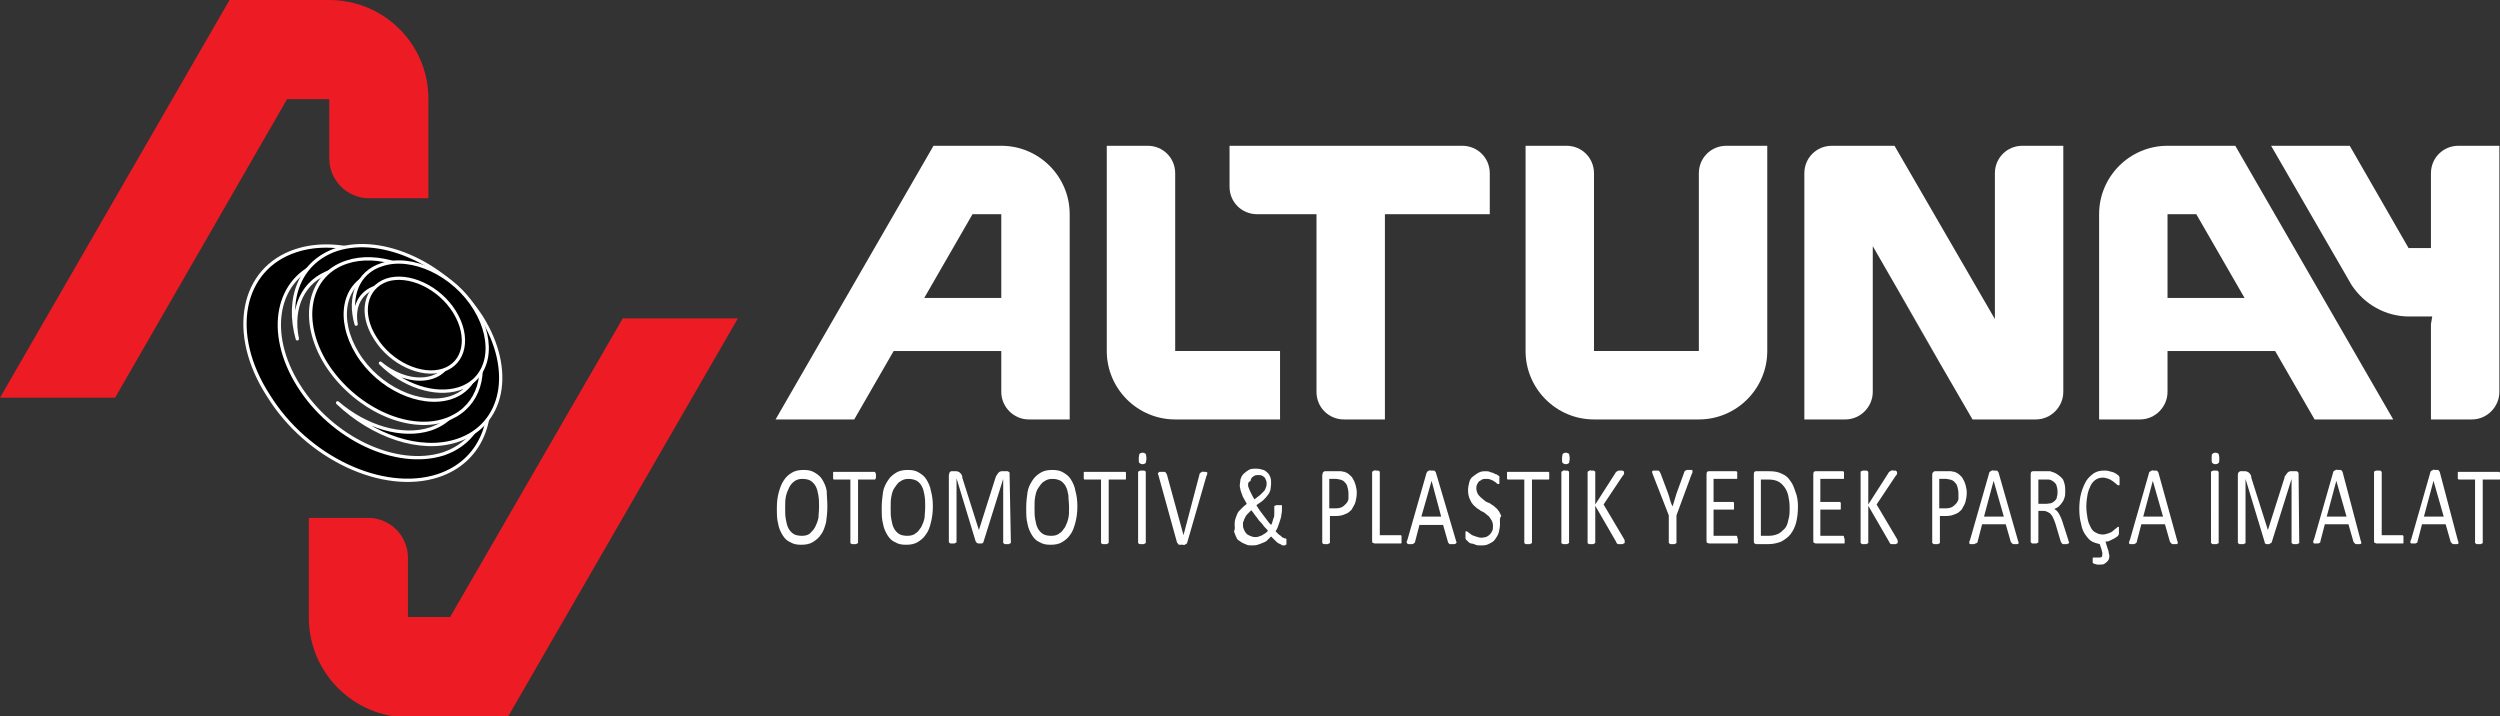
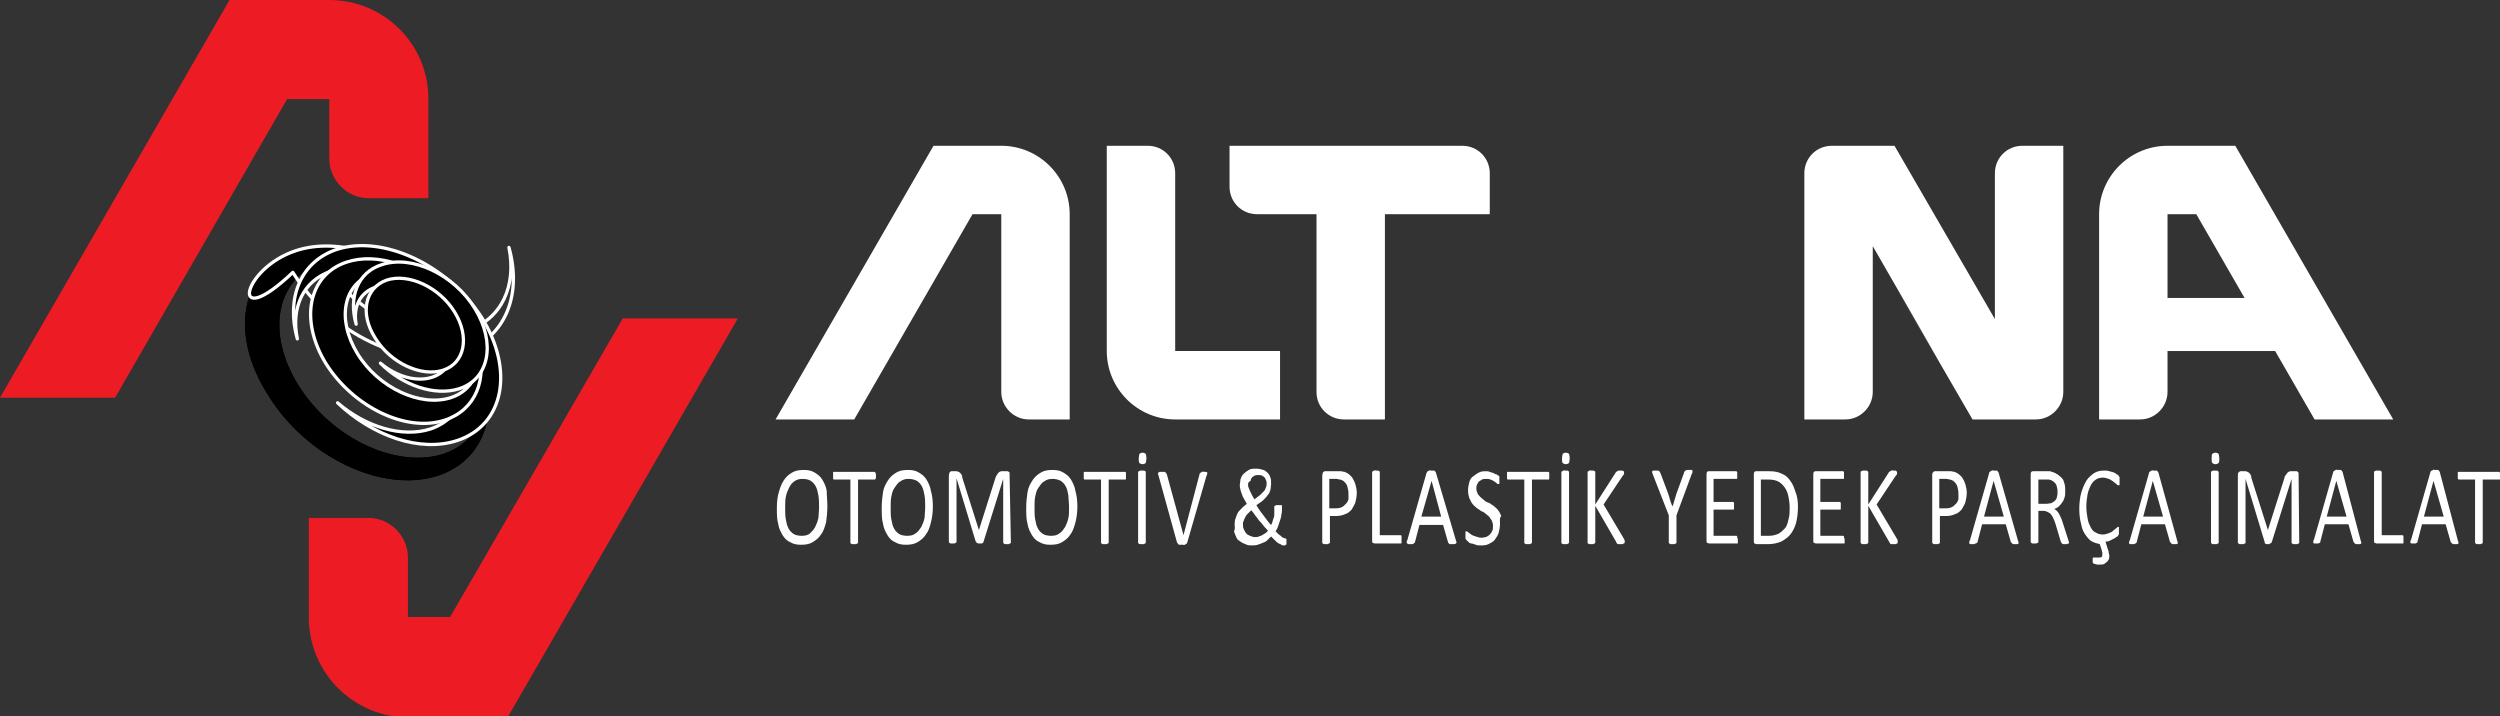
<svg xmlns="http://www.w3.org/2000/svg" version="1.1" id="Layer_1" x="0px" y="0px" viewBox="0 0 391 112" style="enable-background:new 0 0 391 112;" xml:space="preserve">
  <rect x="0" y="0" width="391" height="112" fill="#333333" stroke="none" />
  <style type="text/css">
	.st0{fill:none;}
	.st1{fill-rule:evenodd;clip-rule:evenodd;fill:#ED1C24;}
	.st2{fill-rule:evenodd;clip-rule:evenodd;}
	.st3{fill:none;stroke:#FFFFFF;stroke-width:0.515;stroke-linecap:round;stroke-linejoin:round;stroke-miterlimit:22.926;}
	.st4{fill:none;stroke:#FFFFFF;stroke-width:0.513;stroke-linecap:round;stroke-linejoin:round;stroke-miterlimit:22.926;}
	.st5{fill:#FFFFFF;}
	.st6{fill-rule:evenodd;clip-rule:evenodd;fill:#FFFFFF;}
</style>
  <rect x="-109.5" y="-362.5" class="st0" width="595.3" height="841.9" />
  <path class="st1" d="M35.9,0L0,62.2h18l26.9-46.7h6.6v9.3c0,3.4,2.8,6.2,6.2,6.2h9.3V15.6C67.1,7,60.1,0,51.5,0H35.9z" />
  <rect x="-109.5" y="-362.5" class="st0" width="595.3" height="841.9" />
  <path class="st1" d="M79.5,112l35.9-62.2h-18l-27,46.7h-6.6v-9.3c0-3.4-2.8-6.2-6.2-6.2h-9.3v15.6l0,0c0,8.6,7,15.6,15.6,15.6  C63.9,112,79.5,112,79.5,112z" />
  <rect x="-109.5" y="-362.5" class="st0" width="595.3" height="841.9" />
  <path class="st2" d="M46.3,39.2C53,37,61.8,40,68.2,46c-5.3-4.6-12.3-6.8-17.7-5c-7.3,2.4-9,11-3.8,19.3c5.2,8.3,15.3,13,22.6,10.7  c5.4-1.8,7.7-7,6.5-13c2.1,7.5-0.6,14.2-7.3,16.4c-8.6,2.8-20.5-2.8-26.5-12.5C35.7,52.2,37.7,42,46.3,39.2" />
  <rect x="-109.5" y="-362.5" class="st0" width="595.3" height="841.9" />
  <path d="M46.3,39.2C53,37,61.8,40,68.2,46c-5.3-4.6-12.3-6.8-17.7-5c-7.3,2.4-9,11-3.8,19.3c5.2,8.3,15.3,13,22.6,10.7  c5.4-1.8,7.7-7,6.5-13c2.1,7.5-0.6,14.2-7.3,16.4c-8.6,2.8-20.5-2.8-26.5-12.5C35.7,52.2,37.7,42,46.3,39.2" />
  <rect x="-109.5" y="-362.5" class="st0" width="595.3" height="841.9" />
-   <path class="st3" d="M46.3,39.2C53,37,61.8,40,68.2,46c-5.3-4.6-12.3-6.8-17.7-5c-7.3,2.4-9,11-3.8,19.3c5.2,8.3,15.3,13,22.6,10.7  c5.4-1.8,7.7-7,6.5-13c2.1,7.5-0.6,14.2-7.3,16.4c-8.6,2.8-20.5-2.8-26.5-12.5C35.7,52.2,37.7,42,46.3,39.2z" />
+   <path class="st3" d="M46.3,39.2C53,37,61.8,40,68.2,46c-5.3-4.6-12.3-6.8-17.7-5c5.2,8.3,15.3,13,22.6,10.7  c5.4-1.8,7.7-7,6.5-13c2.1,7.5-0.6,14.2-7.3,16.4c-8.6,2.8-20.5-2.8-26.5-12.5C35.7,52.2,37.7,42,46.3,39.2z" />
  <rect x="-109.5" y="-362.5" class="st0" width="595.3" height="841.9" />
  <path class="st2" d="M52.7,39c-5.7,1.9-8,7.6-6.2,14c-1-4.9,0.9-9.1,5.3-10.6c6-2,14.3,2,18.6,8.8s2.9,13.9-3.1,15.9  c-4.4,1.4-10.1-0.3-14.5-4.1c5.5,5.2,12.9,7.8,18.7,5.9c7.3-2.4,9-11,3.8-19.3C70,41.4,59.9,36.7,52.7,39" />
  <rect x="-109.5" y="-362.5" class="st0" width="595.3" height="841.9" />
  <path d="M52.7,39c-5.7,1.9-8,7.6-6.2,14c-1-4.9,0.9-9.1,5.3-10.6c6-2,14.3,2,18.6,8.8s2.9,13.9-3.1,15.9c-4.4,1.4-10.1-0.3-14.5-4.1  c5.5,5.2,12.9,7.8,18.7,5.9c7.3-2.4,9-11,3.8-19.3C70,41.4,59.9,36.7,52.7,39" />
  <rect x="-109.5" y="-362.5" class="st0" width="595.3" height="841.9" />
  <path class="st3" d="M52.7,39c-5.7,1.9-8,7.6-6.2,14c-1-4.9,0.9-9.1,5.3-10.6c6-2,14.3,2,18.6,8.8s2.9,13.9-3.1,15.9  c-4.4,1.4-10.1-0.3-14.5-4.1c5.5,5.2,12.9,7.8,18.7,5.9c7.3-2.4,9-11,3.8-19.3C70,41.4,59.9,36.7,52.7,39z" />
  <rect x="-109.5" y="-362.5" class="st0" width="595.3" height="841.9" />
  <path class="st2" d="M54.2,41c4.8-1.6,11,0.6,15.5,4.9c-3.4-2.9-7.9-4.2-11.3-3.1c-4.7,1.5-5.8,7.1-2.5,12.5s9.9,8.4,14.6,6.9  c3.4-1.1,5-4.4,4.2-8.2c1.6,5.3-0.3,10.1-5.1,11.7c-6,2-14.3-2-18.6-8.8C46.8,50.1,48.2,43,54.2,41" />
  <rect x="-109.5" y="-362.5" class="st0" width="595.3" height="841.9" />
  <path d="M54.2,41c4.8-1.6,11,0.6,15.5,4.9c-3.4-2.9-7.9-4.2-11.3-3.1c-4.7,1.5-5.8,7.1-2.5,12.5s9.9,8.4,14.6,6.9  c3.4-1.1,5-4.4,4.2-8.2c1.6,5.3-0.3,10.1-5.1,11.7c-6,2-14.3-2-18.6-8.8C46.8,50.1,48.2,43,54.2,41" />
  <rect x="-109.5" y="-362.5" class="st0" width="595.3" height="841.9" />
  <path class="st3" d="M54.2,41c4.8-1.6,11,0.6,15.5,4.9c-3.4-2.9-7.9-4.2-11.3-3.1c-4.7,1.5-5.8,7.1-2.5,12.5s9.9,8.4,14.6,6.9  c3.4-1.1,5-4.4,4.2-8.2c1.6,5.3-0.3,10.1-5.1,11.7c-6,2-14.3-2-18.6-8.8C46.8,50.1,48.2,43,54.2,41z" />
  <rect x="-109.5" y="-362.5" class="st0" width="595.3" height="841.9" />
  <path class="st2" d="M59.7,41.4c-3.8,1.2-5.2,5.1-4,9.3c-0.5-2.7,0.6-5,3.1-5.8c3.4-1.1,8.2,1.1,10.6,5c2.4,3.9,1.6,8-1.8,9.1  c-2.5,0.8-5.6-0.1-8.1-2.2c3.5,3.5,8.5,5.2,12.3,4c4.7-1.5,5.8-7.1,2.5-12.5C71,42.9,64.4,39.8,59.7,41.4" />
  <rect x="-109.5" y="-362.5" class="st0" width="595.3" height="841.9" />
  <path d="M59.7,41.4c-3.8,1.2-5.2,5.1-4,9.3c-0.5-2.7,0.6-5,3.1-5.8c3.4-1.1,8.2,1.1,10.6,5c2.4,3.9,1.6,8-1.8,9.1  c-2.5,0.8-5.6-0.1-8.1-2.2c3.5,3.5,8.5,5.2,12.3,4c4.7-1.5,5.8-7.1,2.5-12.5C71,42.9,64.4,39.8,59.7,41.4" />
  <rect x="-109.5" y="-362.5" class="st0" width="595.3" height="841.9" />
  <path class="st3" d="M59.7,41.4c-3.8,1.2-5.2,5.1-4,9.3c-0.5-2.7,0.6-5,3.1-5.8c3.4-1.1,8.2,1.1,10.6,5c2.4,3.9,1.6,8-1.8,9.1  c-2.5,0.8-5.6-0.1-8.1-2.2c3.5,3.5,8.5,5.2,12.3,4c4.7-1.5,5.8-7.1,2.5-12.5C71,42.9,64.4,39.8,59.7,41.4z" />
  <rect x="-109.5" y="-362.5" class="st0" width="595.3" height="841.9" />
  <path class="st2" d="M60.5,43.8c3.4-1.1,8.2,1.1,10.6,5c2.4,3.9,1.6,8-1.8,9.1c-3.4,1.1-8.2-1.1-10.6-5C56.2,49,57.1,45,60.5,43.8" />
  <rect x="-109.5" y="-362.5" class="st0" width="595.3" height="841.9" />
  <path d="M60.5,43.8c3.4-1.1,8.2,1.1,10.6,5c2.4,3.9,1.6,8-1.8,9.1c-3.4,1.1-8.2-1.1-10.6-5C56.2,49,57.1,45,60.5,43.8" />
  <rect x="-109.5" y="-362.5" class="st0" width="595.3" height="841.9" />
  <path class="st4" d="M60.5,43.8c3.4-1.1,8.2,1.1,10.6,5c2.4,3.9,1.6,8-1.8,9.1c-3.4,1.1-8.2-1.1-10.6-5C56.2,49,57.1,45,60.5,43.8z" />
  <rect x="-109.5" y="-362.5" class="st0" width="595.3" height="841.9" />
  <path class="st5" d="M262.2,80.6v4.2c0,0.1,0,0.1,0,0.1c0,0,0,0.1-0.1,0.1c0,0-0.1,0-0.2,0.1c-0.1,0-0.2,0-0.3,0c-0.1,0-0.2,0-0.3,0  c-0.1,0-0.1,0-0.2-0.1c0,0-0.1-0.1-0.1-0.1c0,0,0-0.1,0-0.1v-4.2l-2.5-6.4c0-0.1-0.1-0.2-0.1-0.3c0-0.1,0-0.1,0-0.2  c0,0,0.1-0.1,0.2-0.1s0.2,0,0.4,0c0.1,0,0.2,0,0.3,0c0.1,0,0.1,0,0.2,0.1c0,0,0.1,0.1,0.1,0.1c0,0,0,0.1,0.1,0.2l1.2,3.2  c0.1,0.3,0.2,0.6,0.3,1c0.1,0.3,0.2,0.7,0.4,1h0c0.1-0.3,0.2-0.7,0.3-1c0.1-0.3,0.2-0.7,0.3-1l1.2-3.3c0-0.1,0-0.1,0.1-0.2  c0,0,0.1-0.1,0.1-0.1s0.1,0,0.2-0.1c0.1,0,0.2,0,0.3,0c0.2,0,0.3,0,0.4,0c0.1,0,0.2,0,0.2,0.1s0,0.1,0,0.2c0,0.1,0,0.2-0.1,0.3  L262.2,80.6z M254.1,84.8c0,0.1,0,0.1,0,0.1c0,0-0.1,0.1-0.1,0.1c-0.1,0-0.1,0-0.2,0.1c-0.1,0-0.2,0-0.3,0c-0.2,0-0.3,0-0.4,0  s-0.2-0.1-0.2-0.1c-0.1-0.1-0.1-0.1-0.1-0.2l-3.3-5.7v5.7c0,0,0,0.1,0,0.1s-0.1,0.1-0.1,0.1c0,0-0.1,0-0.2,0.1c-0.1,0-0.2,0-0.3,0  c-0.1,0-0.2,0-0.3,0c-0.1,0-0.1,0-0.2-0.1c-0.1,0-0.1-0.1-0.1-0.1c0,0,0-0.1,0-0.1V73.9c0-0.1,0-0.1,0-0.1c0,0,0.1-0.1,0.1-0.1  c0,0,0.1,0,0.2-0.1s0.2,0,0.3,0c0.1,0,0.2,0,0.3,0c0.1,0,0.1,0,0.2,0.1c0.1,0,0.1,0.1,0.1,0.1s0,0.1,0,0.1v5l3.2-5  c0-0.1,0.1-0.1,0.1-0.1c0,0,0.1-0.1,0.1-0.1c0.1,0,0.1,0,0.2-0.1c0.1,0,0.2,0,0.3,0c0.1,0,0.2,0,0.3,0c0.1,0,0.1,0,0.2,0.1  c0.1,0,0.1,0.1,0.1,0.1c0,0,0,0.1,0,0.1c0,0.1,0,0.2,0,0.2c0,0.1-0.1,0.2-0.2,0.3l-3,4.5l3.2,5.4c0.1,0.2,0.1,0.2,0.1,0.3  C254.1,84.7,254.1,84.8,254.1,84.8 M245.5,71.7c0,0.3-0.1,0.6-0.1,0.7c-0.1,0.1-0.3,0.2-0.5,0.2s-0.4-0.1-0.5-0.2  c-0.1-0.1-0.1-0.3-0.1-0.7c0-0.3,0.1-0.6,0.1-0.7c0.1-0.1,0.3-0.2,0.5-0.2s0.4,0.1,0.5,0.2C245.4,71.1,245.5,71.3,245.5,71.7   M245.4,84.8c0,0.1,0,0.1,0,0.1c0,0-0.1,0.1-0.1,0.1c0,0-0.1,0-0.2,0.1c-0.1,0-0.2,0-0.3,0c-0.1,0-0.2,0-0.3,0c-0.1,0-0.1,0-0.2-0.1  c-0.1,0-0.1-0.1-0.1-0.1s0-0.1,0-0.1V73.9c0-0.1,0-0.1,0-0.1c0,0,0.1-0.1,0.1-0.1c0.1,0,0.1,0,0.2-0.1s0.2,0,0.3,0  c0.1,0,0.2,0,0.3,0c0.1,0,0.1,0,0.2,0.1c0.1,0,0.1,0.1,0.1,0.1s0,0.1,0,0.1L245.4,84.8L245.4,84.8z M242.3,74.4c0,0.1,0,0.2,0,0.3  c0,0.1,0,0.1,0,0.2c0,0.1-0.1,0.1-0.1,0.1c0,0-0.1,0-0.1,0h-2.5v9.8c0,0.1,0,0.1,0,0.1c0,0-0.1,0.1-0.1,0.1c0,0-0.1,0-0.2,0.1  c-0.1,0-0.2,0-0.3,0c-0.1,0-0.2,0-0.3,0c-0.1,0-0.1,0-0.2-0.1c-0.1,0-0.1-0.1-0.1-0.1c0,0,0-0.1,0-0.1V75h-2.5c0,0-0.1,0-0.1,0  c0,0-0.1-0.1-0.1-0.1s0-0.1,0-0.2c0-0.1,0-0.2,0-0.3s0-0.2,0-0.3c0-0.1,0-0.2,0-0.2c0-0.1,0-0.1,0.1-0.1c0,0,0.1,0,0.1,0h6.2  c0,0,0.1,0,0.1,0c0,0,0.1,0.1,0.1,0.1c0,0.1,0,0.1,0,0.2C242.3,74.2,242.3,74.3,242.3,74.4 M234.6,81.9c0,0.5-0.1,1-0.2,1.4  s-0.4,0.8-0.6,1.1s-0.6,0.5-1,0.7s-0.8,0.2-1.2,0.2c-0.3,0-0.6,0-0.8-0.1c-0.3-0.1-0.5-0.2-0.7-0.2s-0.4-0.2-0.5-0.3  c-0.1-0.1-0.2-0.2-0.3-0.3s-0.1-0.2-0.1-0.3c0-0.1,0-0.2,0-0.4c0-0.1,0-0.2,0-0.3c0-0.1,0-0.2,0-0.2c0-0.1,0-0.1,0.1-0.1  c0,0,0.1,0,0.1,0c0.1,0,0.1,0.1,0.3,0.2c0.1,0.1,0.3,0.2,0.4,0.3s0.4,0.2,0.7,0.3c0.3,0.1,0.6,0.2,0.9,0.2c0.3,0,0.5-0.1,0.7-0.1  c0.2-0.1,0.4-0.2,0.6-0.4c0.2-0.2,0.3-0.4,0.4-0.6c0.1-0.2,0.1-0.5,0.1-0.8c0-0.3-0.1-0.6-0.2-0.8s-0.3-0.4-0.4-0.6  c-0.2-0.2-0.4-0.3-0.6-0.5s-0.5-0.3-0.7-0.4c-0.2-0.2-0.5-0.3-0.7-0.5c-0.2-0.2-0.5-0.4-0.6-0.6c-0.2-0.2-0.3-0.5-0.5-0.9  c-0.1-0.3-0.2-0.7-0.2-1.2c0-0.5,0.1-0.9,0.2-1.3c0.1-0.4,0.3-0.7,0.6-0.9s0.5-0.4,0.9-0.6s0.7-0.2,1.1-0.2c0.2,0,0.4,0,0.6,0.1  c0.2,0.1,0.4,0.1,0.6,0.2c0.2,0.1,0.3,0.2,0.5,0.2c0.1,0.1,0.2,0.2,0.3,0.2c0.1,0.1,0.1,0.1,0.1,0.1c0,0,0,0.1,0,0.1  c0,0.1,0,0.1,0,0.2s0,0.2,0,0.3c0,0.1,0,0.2,0,0.3s0,0.2,0,0.2c0,0.1,0,0.1-0.1,0.1c0,0-0.1,0-0.1,0c-0.1,0-0.1,0-0.2-0.1  s-0.2-0.2-0.4-0.3c-0.1-0.1-0.3-0.2-0.6-0.3c-0.2-0.1-0.4-0.1-0.7-0.1c-0.2,0-0.5,0-0.6,0.1c-0.2,0.1-0.3,0.2-0.5,0.3  c-0.1,0.1-0.2,0.3-0.3,0.5c-0.1,0.2-0.1,0.4-0.1,0.6c0,0.3,0.1,0.6,0.2,0.8c0.1,0.2,0.3,0.4,0.5,0.6c0.2,0.2,0.4,0.3,0.6,0.5  c0.2,0.2,0.5,0.3,0.8,0.4c0.2,0.2,0.5,0.3,0.7,0.5s0.5,0.4,0.6,0.6c0.2,0.2,0.3,0.5,0.5,0.9C234.5,81,234.6,81.4,234.6,81.9   M223.9,75.2L223.9,75.2l-1.6,5.6h3.1L223.9,75.2z M227.7,84.5c0,0.1,0.1,0.2,0.1,0.3c0,0.1,0,0.1-0.1,0.2c0,0-0.1,0.1-0.2,0.1  c-0.1,0-0.2,0-0.3,0s-0.3,0-0.3,0s-0.1,0-0.2,0c0,0-0.1-0.1-0.1-0.1c0,0,0-0.1-0.1-0.1l-0.8-2.8h-3.7l-0.7,2.7c0,0.1,0,0.1-0.1,0.1  c0,0-0.1,0.1-0.1,0.1c0,0-0.1,0.1-0.2,0.1c-0.1,0-0.2,0-0.3,0c-0.1,0-0.2,0-0.3,0c-0.1,0-0.1,0-0.2-0.1c0,0-0.1-0.1-0.1-0.2  s0-0.2,0.1-0.3l3-10.5c0-0.1,0.1-0.1,0.1-0.2c0,0,0.1-0.1,0.1-0.1s0.1,0,0.2-0.1s0.2,0,0.3,0c0.1,0,0.3,0,0.4,0c0.1,0,0.2,0,0.2,0.1  c0.1,0,0.1,0.1,0.1,0.1s0.1,0.1,0.1,0.2L227.7,84.5z M219.2,84.4c0,0.1,0,0.2,0,0.3s0,0.2,0,0.2c0,0.1-0.1,0.1-0.1,0.1  c0,0-0.1,0-0.1,0h-4c-0.1,0-0.2-0.1-0.3-0.1s-0.1-0.2-0.1-0.5V73.9c0-0.1,0-0.1,0-0.1c0,0,0.1-0.1,0.1-0.1c0,0,0.1,0,0.2-0.1  s0.2,0,0.3,0s0.2,0,0.3,0c0.1,0,0.1,0,0.2,0.1c0.1,0,0.1,0.1,0.1,0.1s0,0.1,0,0.1v9.8h3.2c0,0,0.1,0,0.1,0s0.1,0.1,0.1,0.1  c0,0.1,0,0.1,0,0.2C219.2,84.2,219.2,84.3,219.2,84.4 M210.9,77.2c0-0.5-0.1-0.8-0.2-1.2c-0.1-0.3-0.3-0.5-0.5-0.7  c-0.2-0.2-0.4-0.2-0.6-0.3c-0.2,0-0.4-0.1-0.6-0.1h-1.1v4.6h1.1c0.4,0,0.7-0.1,0.9-0.2c0.2-0.1,0.4-0.3,0.6-0.5s0.3-0.4,0.4-0.7  C210.9,77.8,210.9,77.5,210.9,77.2 M212.2,77c0,0.6-0.1,1.1-0.2,1.5s-0.4,0.8-0.6,1.2c-0.3,0.3-0.6,0.6-1,0.7  c-0.4,0.2-0.9,0.3-1.4,0.3h-1v4.1c0,0.1,0,0.1,0,0.1c0,0-0.1,0.1-0.1,0.1c-0.1,0-0.1,0-0.2,0.1c-0.1,0-0.2,0-0.3,0s-0.2,0-0.3,0  c-0.1,0-0.1,0-0.2-0.1c-0.1,0-0.1-0.1-0.1-0.1s0-0.1,0-0.1V74.4c0-0.2,0.1-0.4,0.1-0.5c0.1-0.1,0.2-0.2,0.3-0.2h1.9  c0.2,0,0.4,0,0.6,0s0.4,0.1,0.6,0.1c0.2,0.1,0.5,0.2,0.7,0.4c0.2,0.2,0.5,0.4,0.6,0.7c0.2,0.3,0.3,0.6,0.4,0.9  C212.1,76.2,212.2,76.6,212.2,77 M185.7,84.8c0,0.1-0.1,0.1-0.1,0.2s-0.1,0.1-0.1,0.1c-0.1,0-0.1,0-0.2,0.1s-0.2,0-0.3,0  c-0.1,0-0.2,0-0.3,0c-0.1,0-0.1,0-0.2,0c-0.1,0-0.1,0-0.1,0c0,0-0.1,0-0.1-0.1c0,0-0.1-0.1-0.1-0.1s0-0.1-0.1-0.1l-2.9-10.5  c0-0.1-0.1-0.2-0.1-0.3c0-0.1,0-0.1,0.1-0.2s0.1-0.1,0.2-0.1s0.2,0,0.4,0c0.1,0,0.2,0,0.3,0s0.1,0,0.2,0.1c0,0,0.1,0.1,0.1,0.1  c0,0,0,0.1,0.1,0.2l2.6,9.5h0l2.5-9.5c0-0.1,0-0.1,0.1-0.2s0.1-0.1,0.1-0.1s0.1,0,0.2-0.1s0.2,0,0.3,0s0.2,0,0.3,0  c0.1,0,0.1,0,0.2,0.1s0,0.1,0,0.2c0,0.1,0,0.2-0.1,0.3L185.7,84.8z M179.3,71.7c0,0.3-0.1,0.6-0.1,0.7c-0.1,0.1-0.3,0.2-0.5,0.2  s-0.4-0.1-0.5-0.2c-0.1-0.1-0.1-0.3-0.1-0.7c0-0.3,0.1-0.6,0.1-0.7c0.1-0.1,0.3-0.2,0.5-0.2s0.4,0.1,0.5,0.2  C179.2,71.1,179.3,71.3,179.3,71.7 M179.2,84.8c0,0.1,0,0.1,0,0.1c0,0-0.1,0.1-0.1,0.1c0,0-0.1,0-0.2,0.1c-0.1,0-0.2,0-0.3,0  c-0.1,0-0.2,0-0.3,0c-0.1,0-0.1,0-0.2-0.1c-0.1,0-0.1-0.1-0.1-0.1s0-0.1,0-0.1V73.9c0-0.1,0-0.1,0-0.1c0,0,0.1-0.1,0.1-0.1  c0.1,0,0.1,0,0.2-0.1c0.1,0,0.2,0,0.3,0c0.1,0,0.2,0,0.3,0c0.1,0,0.1,0,0.2,0.1c0.1,0,0.1,0.1,0.1,0.1s0,0.1,0,0.1L179.2,84.8  L179.2,84.8z M176.1,74.4c0,0.1,0,0.2,0,0.3s0,0.1,0,0.2c0,0.1-0.1,0.1-0.1,0.1c0,0-0.1,0-0.1,0h-2.5v9.8c0,0.1,0,0.1,0,0.1  c0,0-0.1,0.1-0.1,0.1c0,0-0.1,0-0.2,0.1c-0.1,0-0.2,0-0.3,0c-0.1,0-0.2,0-0.3,0c-0.1,0-0.1,0-0.2-0.1c-0.1,0-0.1-0.1-0.1-0.1  c0,0,0-0.1,0-0.1V75h-2.5c0,0-0.1,0-0.1,0c0,0-0.1-0.1-0.1-0.1s0-0.1,0-0.2c0-0.1,0-0.2,0-0.3s0-0.2,0-0.3c0-0.1,0-0.2,0-0.2  c0-0.1,0-0.1,0.1-0.1c0,0,0.1,0,0.1,0h6.2c0,0,0.1,0,0.1,0c0,0,0.1,0.1,0.1,0.1c0,0.1,0,0.1,0,0.2C176.1,74.2,176.1,74.3,176.1,74.4   M167.2,79.3c0-0.6-0.1-1.2-0.1-1.8c-0.1-0.6-0.2-1-0.4-1.4c-0.2-0.4-0.5-0.7-0.8-0.9c-0.4-0.2-0.8-0.3-1.3-0.3s-0.9,0.1-1.3,0.4  c-0.4,0.2-0.6,0.6-0.9,1s-0.4,0.9-0.5,1.4c-0.1,0.5-0.1,1.1-0.1,1.7c0,0.7,0,1.3,0.1,1.8c0.1,0.6,0.2,1,0.4,1.4  c0.2,0.4,0.5,0.7,0.8,0.9s0.8,0.3,1.3,0.3c0.5,0,1-0.1,1.3-0.4c0.4-0.2,0.6-0.6,0.9-1c0.2-0.4,0.4-0.9,0.5-1.4  C167.2,80.6,167.2,80,167.2,79.3 M168.5,79.2c0,0.9-0.1,1.7-0.3,2.5c-0.2,0.7-0.4,1.4-0.8,1.9c-0.3,0.5-0.8,0.9-1.3,1.2  c-0.5,0.3-1.1,0.4-1.8,0.4c-0.7,0-1.2-0.1-1.7-0.4c-0.5-0.2-0.9-0.6-1.2-1.1c-0.3-0.5-0.6-1.1-0.7-1.8c-0.2-0.7-0.2-1.5-0.2-2.5  c0-0.9,0.1-1.7,0.2-2.4s0.4-1.3,0.8-1.9c0.3-0.5,0.8-0.9,1.3-1.2s1.1-0.4,1.8-0.4c0.7,0,1.2,0.1,1.7,0.4s0.9,0.6,1.2,1.1  c0.3,0.5,0.6,1.1,0.7,1.8C168.4,77.5,168.5,78.3,168.5,79.2 M158.1,84.8c0,0.1,0,0.1,0,0.1c0,0-0.1,0.1-0.1,0.1  c-0.1,0-0.1,0-0.2,0.1c-0.1,0-0.2,0-0.3,0c-0.1,0-0.2,0-0.3,0c-0.1,0-0.1,0-0.2-0.1c0,0-0.1-0.1-0.1-0.1s0-0.1,0-0.1v-9.9h0  l-3.1,9.9c0,0,0,0.1-0.1,0.1c0,0-0.1,0.1-0.1,0.1s-0.1,0-0.2,0c-0.1,0-0.1,0-0.2,0c-0.1,0-0.2,0-0.2,0s-0.1,0-0.2-0.1  c-0.1,0-0.1,0-0.1-0.1c0,0,0-0.1-0.1-0.1l-3-9.9h0v9.9c0,0.1,0,0.1,0,0.1c0,0-0.1,0.1-0.1,0.1c-0.1,0-0.1,0-0.2,0.1  c-0.1,0-0.2,0-0.3,0c-0.1,0-0.2,0-0.3,0c-0.1,0-0.1,0-0.2-0.1c0,0-0.1-0.1-0.1-0.1c0,0,0-0.1,0-0.1V74.4c0-0.2,0.1-0.4,0.1-0.5  c0.1-0.1,0.2-0.2,0.3-0.2h0.7c0.1,0,0.3,0,0.4,0.1c0.1,0,0.2,0.1,0.3,0.2c0.1,0.1,0.2,0.2,0.2,0.3c0.1,0.1,0.1,0.2,0.1,0.4l2.6,8.2  h0l2.6-8.2c0.1-0.2,0.1-0.3,0.2-0.4c0.1-0.1,0.1-0.2,0.2-0.3c0.1-0.1,0.1-0.1,0.2-0.2c0.1,0,0.2-0.1,0.3-0.1h0.8c0.1,0,0.1,0,0.2,0  s0.1,0.1,0.2,0.1c0.1,0.1,0.1,0.1,0.1,0.2s0,0.2,0,0.3L158.1,84.8L158.1,84.8z M144.7,79.3c0-0.6,0-1.2-0.1-1.8  c-0.1-0.6-0.2-1-0.4-1.4c-0.2-0.4-0.5-0.7-0.8-0.9c-0.4-0.2-0.8-0.3-1.3-0.3c-0.5,0-0.9,0.1-1.3,0.4c-0.4,0.2-0.6,0.6-0.9,1  s-0.4,0.9-0.5,1.4c-0.1,0.5-0.1,1.1-0.1,1.7c0,0.7,0,1.3,0.1,1.8c0.1,0.6,0.2,1,0.4,1.4c0.2,0.4,0.5,0.7,0.8,0.9s0.8,0.3,1.3,0.3  c0.5,0,1-0.1,1.3-0.4c0.4-0.2,0.6-0.6,0.9-1c0.2-0.4,0.4-0.9,0.5-1.4C144.6,80.6,144.7,80,144.7,79.3 M145.9,79.2  c0,0.9-0.1,1.7-0.3,2.5s-0.4,1.4-0.8,1.9c-0.3,0.5-0.8,0.9-1.3,1.2c-0.5,0.3-1.1,0.4-1.8,0.4c-0.7,0-1.2-0.1-1.7-0.4  c-0.5-0.2-0.9-0.6-1.2-1.1c-0.3-0.5-0.6-1.1-0.7-1.8c-0.2-0.7-0.2-1.5-0.2-2.5c0-0.9,0.1-1.7,0.2-2.4s0.4-1.3,0.8-1.9  c0.3-0.5,0.8-0.9,1.3-1.2s1.1-0.4,1.8-0.4c0.7,0,1.2,0.1,1.7,0.4s0.9,0.6,1.2,1.1c0.3,0.5,0.6,1.1,0.7,1.8  C145.8,77.5,145.9,78.3,145.9,79.2 M137,74.4c0,0.1,0,0.2,0,0.3c0,0.1,0,0.1-0.1,0.2c0,0.1,0,0.1-0.1,0.1c0,0-0.1,0-0.1,0h-2.5v9.8  c0,0.1,0,0.1,0,0.1c0,0-0.1,0.1-0.1,0.1c0,0-0.1,0-0.2,0.1c-0.1,0-0.2,0-0.3,0c-0.1,0-0.2,0-0.3,0c-0.1,0-0.1,0-0.2-0.1  c-0.1,0-0.1-0.1-0.1-0.1c0,0,0-0.1,0-0.1V75h-2.5c0,0-0.1,0-0.1,0c0,0-0.1-0.1-0.1-0.1s0-0.1,0-0.2c0-0.1,0-0.2,0-0.3s0-0.2,0-0.3  c0-0.1,0-0.2,0-0.2c0-0.1,0-0.1,0.1-0.1c0,0,0.1,0,0.1,0h6.2c0,0,0.1,0,0.1,0c0,0,0.1,0.1,0.1,0.1c0,0.1,0,0.1,0.1,0.2  C137,74.2,137,74.3,137,74.4 M128.1,79.3c0-0.6,0-1.2-0.1-1.8c-0.1-0.6-0.2-1-0.4-1.4s-0.5-0.7-0.8-0.9c-0.3-0.2-0.8-0.3-1.3-0.3  c-0.5,0-0.9,0.1-1.3,0.4s-0.6,0.6-0.8,1s-0.4,0.9-0.5,1.4c-0.1,0.5-0.1,1.1-0.1,1.7c0,0.7,0,1.3,0.1,1.8c0.1,0.6,0.2,1,0.4,1.4  c0.2,0.4,0.5,0.7,0.8,0.9s0.8,0.3,1.3,0.3c0.5,0,1-0.1,1.3-0.4s0.6-0.6,0.8-1c0.2-0.4,0.4-0.9,0.5-1.4C128,80.6,128.1,80,128.1,79.3   M129.4,79.2c0,0.9-0.1,1.7-0.2,2.5c-0.2,0.7-0.4,1.4-0.8,1.9c-0.3,0.5-0.8,0.9-1.3,1.2c-0.5,0.3-1.1,0.4-1.8,0.4  c-0.7,0-1.2-0.1-1.7-0.4c-0.5-0.2-0.9-0.6-1.2-1.1c-0.3-0.5-0.6-1.1-0.7-1.8c-0.2-0.7-0.2-1.5-0.2-2.5c0-0.9,0.1-1.7,0.3-2.4  c0.2-0.7,0.4-1.3,0.8-1.9s0.8-0.9,1.3-1.2s1.1-0.4,1.8-0.4c0.7,0,1.2,0.1,1.7,0.4s0.9,0.6,1.2,1.1c0.3,0.5,0.6,1.1,0.7,1.8  C129.3,77.5,129.4,78.3,129.4,79.2" />
  <rect x="-109.5" y="-362.5" class="st0" width="595.3" height="841.9" />
  <path class="st5" d="M391,74.4c0,0.1,0,0.2,0,0.3s0,0.2,0,0.2c0,0.1,0,0.1-0.1,0.1c0,0-0.1,0-0.1,0h-2.5v9.8c0,0.1,0,0.1,0,0.1  c0,0,0,0.1-0.1,0.1c0,0-0.1,0-0.2,0.1c-0.1,0-0.2,0-0.3,0c-0.1,0-0.2,0-0.3,0c-0.1,0-0.1,0-0.2-0.1c0,0-0.1-0.1-0.1-0.1  c0,0,0-0.1,0-0.1V75h-2.5c0,0-0.1,0-0.1,0c0,0,0-0.1-0.1-0.1c0-0.1,0-0.1,0-0.2c0-0.1,0-0.2,0-0.3s0-0.2,0-0.3c0-0.1,0-0.2,0-0.2  c0-0.1,0-0.1,0.1-0.1c0,0,0.1,0,0.1,0h6.2c0,0,0.1,0,0.1,0c0,0,0,0.1,0.1,0.1c0,0.1,0,0.1,0,0.2C391,74.2,391,74.3,391,74.4   M380.6,75.2L380.6,75.2l-1.5,5.6h3.1L380.6,75.2z M384.4,84.5c0,0.1,0.1,0.2,0.1,0.3c0,0.1,0,0.1,0,0.2c0,0-0.1,0.1-0.2,0.1  s-0.2,0-0.3,0c-0.1,0-0.3,0-0.3,0s-0.1,0-0.2-0.1c0,0-0.1-0.1-0.1-0.1c0,0,0-0.1-0.1-0.1l-0.8-2.8h-3.7l-0.7,2.7c0,0.1,0,0.1,0,0.1  s-0.1,0.1-0.1,0.1s-0.1,0-0.2,0.1c-0.1,0-0.2,0-0.3,0c-0.1,0-0.2,0-0.3,0c-0.1,0-0.1,0-0.2-0.1s0-0.1,0-0.2s0-0.2,0.1-0.3l3-10.5  c0-0.1,0-0.1,0.1-0.2s0.1-0.1,0.1-0.1c0.1,0,0.1,0,0.2-0.1s0.2,0,0.3,0c0.1,0,0.3,0,0.4,0c0.1,0,0.2,0,0.2,0.1  c0.1,0,0.1,0.1,0.1,0.1c0,0,0.1,0.1,0.1,0.2L384.4,84.5z M375.9,84.4c0,0.1,0,0.2,0,0.3s0,0.2,0,0.2c0,0.1,0,0.1-0.1,0.1  c0,0-0.1,0-0.1,0h-4c-0.1,0-0.2-0.1-0.3-0.1s-0.1-0.2-0.1-0.5V73.9c0-0.1,0-0.1,0-0.1c0,0,0-0.1,0.1-0.1c0,0,0.1,0,0.2-0.1  c0.1,0,0.2,0,0.3,0s0.2,0,0.3,0c0.1,0,0.1,0,0.2,0.1c0,0,0.1,0.1,0.1,0.1c0,0,0,0.1,0,0.1v9.8h3.2c0,0,0.1,0,0.1,0s0,0.1,0.1,0.1  c0,0.1,0,0.1,0,0.2C375.9,84.2,375.9,84.3,375.9,84.4 M365.4,75.2L365.4,75.2l-1.5,5.6h3.1L365.4,75.2z M369.2,84.5  c0,0.1,0.1,0.2,0.1,0.3c0,0.1,0,0.1,0,0.2c0,0-0.1,0.1-0.2,0.1c-0.1,0-0.2,0-0.3,0c-0.1,0-0.3,0-0.3,0s-0.1,0-0.2-0.1  c0,0-0.1-0.1-0.1-0.1c0,0,0-0.1-0.1-0.1l-0.8-2.8h-3.7l-0.7,2.7c0,0.1,0,0.1,0,0.1s-0.1,0.1-0.1,0.1s-0.1,0-0.2,0.1  c-0.1,0-0.2,0-0.3,0s-0.2,0-0.3,0c-0.1,0-0.1,0-0.2-0.1c0,0,0-0.1,0-0.2s0-0.2,0.1-0.3l3-10.5c0-0.1,0-0.1,0.1-0.2s0.1-0.1,0.1-0.1  c0.1,0,0.1,0,0.2-0.1s0.2,0,0.3,0c0.1,0,0.3,0,0.4,0s0.2,0,0.2,0.1c0.1,0,0.1,0.1,0.1,0.1c0,0,0.1,0.1,0.1,0.2L369.2,84.5z   M359.6,84.8c0,0.1,0,0.1,0,0.1c0,0,0,0.1-0.1,0.1c0,0-0.1,0-0.2,0.1c-0.1,0-0.2,0-0.3,0c-0.1,0-0.2,0-0.3,0c-0.1,0-0.1,0-0.2-0.1  c0,0-0.1-0.1-0.1-0.1c0,0,0-0.1,0-0.1v-9.9h0l-3.1,9.9c0,0,0,0.1-0.1,0.1s-0.1,0.1-0.1,0.1s-0.1,0-0.2,0.1c-0.1,0-0.1,0-0.2,0  c-0.1,0-0.2,0-0.2,0c-0.1,0-0.1,0-0.2-0.1c0,0-0.1,0-0.1-0.1c0,0,0-0.1,0-0.1l-3-9.9h0v9.9c0,0.1,0,0.1,0,0.1c0,0,0,0.1-0.1,0.1  c0,0-0.1,0-0.2,0.1c-0.1,0-0.2,0-0.3,0s-0.2,0-0.3,0c-0.1,0-0.1,0-0.2-0.1c0,0-0.1-0.1-0.1-0.1c0,0,0-0.1,0-0.1V74.4  c0-0.2,0-0.4,0.1-0.5s0.2-0.2,0.3-0.2h0.7c0.1,0,0.3,0,0.4,0.1c0.1,0,0.2,0.1,0.3,0.2c0.1,0.1,0.2,0.2,0.2,0.3  c0.1,0.1,0.1,0.2,0.1,0.4l2.6,8.2h0l2.6-8.2c0-0.2,0.1-0.3,0.2-0.4c0.1-0.1,0.1-0.2,0.2-0.3s0.1-0.1,0.2-0.2c0.1,0,0.2-0.1,0.3-0.1  h0.8c0.1,0,0.1,0,0.2,0s0.1,0.1,0.2,0.1c0,0.1,0.1,0.1,0.1,0.2s0,0.2,0,0.3L359.6,84.8L359.6,84.8z M347.1,71.7c0,0.3,0,0.6-0.1,0.7  c-0.1,0.1-0.3,0.2-0.5,0.2s-0.4-0.1-0.5-0.2c-0.1-0.1-0.1-0.3-0.1-0.7c0-0.3,0-0.6,0.1-0.7c0.1-0.1,0.3-0.2,0.5-0.2s0.4,0.1,0.5,0.2  C347,71.1,347.1,71.3,347.1,71.7 M347,84.8c0,0.1,0,0.1,0,0.1c0,0,0,0.1-0.1,0.1c0,0-0.1,0-0.2,0.1c-0.1,0-0.2,0-0.3,0  c-0.1,0-0.2,0-0.3,0c-0.1,0-0.1,0-0.2-0.1c0,0-0.1-0.1-0.1-0.1c0,0,0-0.1,0-0.1V73.9c0-0.1,0-0.1,0-0.1c0,0,0.1-0.1,0.1-0.1  c0,0,0.1,0,0.2-0.1c0.1,0,0.2,0,0.3,0c0.1,0,0.2,0,0.3,0c0.1,0,0.1,0,0.2,0.1c0,0,0.1,0.1,0.1,0.1c0,0,0,0.1,0,0.1V84.8z   M336.7,75.2L336.7,75.2l-1.5,5.6h3.1L336.7,75.2z M340.5,84.5c0,0.1,0.1,0.2,0.1,0.3c0,0.1,0,0.1,0,0.2c0,0-0.1,0.1-0.2,0.1  c-0.1,0-0.2,0-0.3,0c-0.1,0-0.3,0-0.3,0s-0.1,0-0.2-0.1c0,0-0.1-0.1-0.1-0.1c0,0,0-0.1-0.1-0.1l-0.8-2.8h-3.7l-0.7,2.7  c0,0.1,0,0.1,0,0.1S334,85,334,85s-0.1,0-0.2,0.1c-0.1,0-0.2,0-0.3,0s-0.2,0-0.3,0c-0.1,0-0.1,0-0.2-0.1s0-0.1,0-0.2s0-0.2,0.1-0.3  l3-10.5c0-0.1,0-0.1,0.1-0.2s0.1-0.1,0.1-0.1c0.1,0,0.1,0,0.2-0.1s0.2,0,0.3,0c0.1,0,0.3,0,0.4,0s0.2,0,0.2,0.1  c0.1,0,0.1,0.1,0.1,0.1c0,0,0.1,0.1,0.1,0.2L340.5,84.5z M329.6,85.7c0.1,0.3,0.2,0.5,0.2,0.7c0,0.2,0.1,0.3,0.1,0.5  c0,0.2,0,0.4-0.1,0.6c-0.1,0.2-0.2,0.3-0.3,0.4c-0.1,0.1-0.3,0.2-0.4,0.3c-0.2,0.1-0.4,0.1-0.6,0.1c-0.2,0-0.3,0-0.5,0  c-0.1,0-0.3-0.1-0.4-0.1c-0.1,0-0.2-0.1-0.2-0.1c0,0-0.1-0.1-0.1-0.1c0,0,0-0.1,0-0.1c0-0.1,0-0.1,0-0.2c0-0.2,0-0.3,0-0.4  s0.1-0.1,0.1-0.1h0.9c0.1,0,0.3,0,0.4-0.1c0.1-0.1,0.1-0.2,0.1-0.4c0-0.1,0-0.2,0-0.3s-0.1-0.2-0.1-0.4l-0.3-0.9  c-0.4-0.1-0.8-0.2-1.2-0.4s-0.7-0.6-1-1s-0.6-1-0.7-1.7c-0.2-0.7-0.3-1.5-0.3-2.4c0-0.9,0.1-1.8,0.3-2.5c0.2-0.7,0.5-1.4,0.8-1.9  s0.8-0.9,1.2-1.2c0.5-0.3,1-0.4,1.6-0.4c0.3,0,0.5,0,0.8,0.1s0.5,0.1,0.7,0.2c0.2,0.1,0.4,0.2,0.5,0.3c0.2,0.1,0.3,0.2,0.3,0.3  c0.1,0.1,0.1,0.1,0.1,0.2s0,0.1,0,0.1c0,0.1,0,0.1,0,0.2c0,0.1,0,0.2,0,0.3c0,0.1,0,0.2,0,0.3c0,0.1,0,0.2,0,0.2  c0,0.1,0,0.1-0.1,0.1c0,0-0.1,0-0.1,0c-0.1,0-0.2-0.1-0.3-0.2s-0.3-0.2-0.5-0.4c-0.2-0.1-0.4-0.3-0.7-0.4c-0.3-0.1-0.6-0.2-0.9-0.2  c-0.4,0-0.8,0.1-1.1,0.3c-0.3,0.2-0.6,0.5-0.8,0.9c-0.2,0.4-0.4,0.9-0.5,1.4c-0.1,0.6-0.2,1.2-0.2,1.9s0.1,1.3,0.2,1.9  s0.3,1,0.5,1.4c0.2,0.4,0.5,0.7,0.8,0.8c0.3,0.2,0.7,0.3,1.1,0.3c0.3,0,0.6-0.1,0.9-0.2s0.5-0.2,0.7-0.4s0.4-0.3,0.5-0.4  s0.2-0.2,0.3-0.2c0,0,0.1,0,0.1,0s0,0.1,0,0.1c0,0.1,0,0.1,0,0.2c0,0.1,0,0.2,0,0.3c0,0.1,0,0.2,0,0.2c0,0.1,0,0.1,0,0.2  c0,0.1,0,0.1,0,0.1c0,0,0,0.1-0.1,0.2c0,0.1-0.1,0.2-0.3,0.3c-0.1,0.1-0.3,0.2-0.5,0.3c-0.2,0.1-0.4,0.2-0.6,0.3  c-0.2,0.1-0.4,0.1-0.6,0.1L329.6,85.7z M321.8,76.9c0-0.4-0.1-0.8-0.2-1.1c-0.2-0.3-0.4-0.5-0.8-0.7c-0.1,0-0.2-0.1-0.4-0.1  c-0.1,0-0.3,0-0.6,0h-1v3.8h1.2c0.3,0,0.6-0.1,0.8-0.1c0.2-0.1,0.4-0.2,0.6-0.4s0.3-0.4,0.3-0.6C321.8,77.4,321.8,77.1,321.8,76.9   M323.6,84.8c0,0.1,0,0.1,0,0.1c0,0,0,0.1-0.1,0.1c0,0-0.1,0-0.2,0.1c-0.1,0-0.2,0-0.3,0c-0.1,0-0.2,0-0.3,0c-0.1,0-0.1,0-0.2-0.1  c0,0-0.1-0.1-0.1-0.1c0,0,0-0.1-0.1-0.2l-0.8-2.7c-0.1-0.3-0.2-0.6-0.3-0.8c-0.1-0.2-0.2-0.5-0.4-0.7c-0.1-0.2-0.3-0.3-0.5-0.4  s-0.4-0.2-0.7-0.2h-0.8v4.8c0,0.1,0,0.1,0,0.1c0,0,0,0.1-0.1,0.1c0,0-0.1,0-0.2,0.1c-0.1,0-0.2,0-0.3,0s-0.2,0-0.3,0  c-0.1,0-0.1,0-0.2-0.1c0,0-0.1-0.1-0.1-0.1c0,0,0-0.1,0-0.1V74.3c0-0.2,0-0.4,0.1-0.5c0.1-0.1,0.2-0.1,0.3-0.1h1.9  c0.2,0,0.4,0,0.6,0c0.1,0,0.3,0,0.4,0.1c0.4,0.1,0.6,0.2,0.9,0.4c0.3,0.2,0.5,0.4,0.7,0.6s0.3,0.5,0.4,0.9s0.1,0.7,0.1,1.1  c0,0.4,0,0.7-0.1,1c-0.1,0.3-0.2,0.6-0.4,0.8c-0.1,0.2-0.3,0.4-0.5,0.6c-0.2,0.2-0.5,0.3-0.7,0.4c0.1,0.1,0.3,0.2,0.4,0.3  c0.1,0.1,0.2,0.3,0.3,0.4c0.1,0.2,0.2,0.4,0.3,0.6s0.2,0.5,0.3,0.8l0.8,2.5c0.1,0.2,0.1,0.4,0.1,0.4  C323.6,84.7,323.6,84.8,323.6,84.8 M311.8,75.2L311.8,75.2l-1.5,5.6h3.1L311.8,75.2z M315.6,84.5c0,0.1,0.1,0.2,0.1,0.3  c0,0.1,0,0.1,0,0.2c0,0-0.1,0.1-0.2,0.1s-0.2,0-0.3,0c-0.1,0-0.3,0-0.3,0s-0.1,0-0.2-0.1c0,0-0.1-0.1-0.1-0.1c0,0,0-0.1-0.1-0.1  l-0.8-2.8h-3.7l-0.7,2.7c0,0.1,0,0.1,0,0.1S309.1,85,309,85s-0.1,0-0.2,0.1c-0.1,0-0.2,0-0.3,0s-0.2,0-0.3,0c-0.1,0-0.1,0-0.2-0.1  c0,0,0-0.1,0-0.2s0-0.2,0.1-0.3l3-10.5c0-0.1,0-0.1,0.1-0.2c0,0,0.1-0.1,0.1-0.1c0.1,0,0.1,0,0.2-0.1s0.2,0,0.3,0c0.1,0,0.3,0,0.4,0  s0.2,0,0.2,0.1c0.1,0,0.1,0.1,0.1,0.1c0,0,0.1,0.1,0.1,0.2L315.6,84.5z M306.3,77.2c0-0.5-0.1-0.8-0.2-1.2c-0.1-0.3-0.3-0.5-0.5-0.7  c-0.2-0.2-0.4-0.2-0.6-0.3c-0.2,0-0.4-0.1-0.6-0.1h-1.1v4.6h1.1c0.4,0,0.7-0.1,0.9-0.2c0.2-0.1,0.4-0.3,0.6-0.5  c0.2-0.2,0.3-0.4,0.4-0.7C306.3,77.8,306.3,77.5,306.3,77.2 M307.6,77c0,0.6-0.1,1.1-0.2,1.5s-0.4,0.8-0.6,1.2  c-0.3,0.3-0.6,0.6-1,0.7c-0.4,0.2-0.9,0.3-1.4,0.3h-1v4.1c0,0.1,0,0.1,0,0.1c0,0,0,0.1-0.1,0.1c0,0-0.1,0-0.2,0.1  c-0.1,0-0.2,0-0.3,0s-0.2,0-0.3,0c-0.1,0-0.1,0-0.2-0.1c0,0-0.1-0.1-0.1-0.1c0,0,0-0.1,0-0.1V74.4c0-0.2,0-0.4,0.1-0.5  s0.2-0.2,0.3-0.2h1.9c0.2,0,0.4,0,0.6,0s0.4,0.1,0.6,0.1c0.2,0.1,0.5,0.2,0.7,0.4c0.2,0.2,0.5,0.4,0.6,0.7c0.2,0.3,0.3,0.6,0.4,0.9  C307.5,76.2,307.6,76.6,307.6,77 M296.8,84.8c0,0.1,0,0.1,0,0.1c0,0,0,0.1-0.1,0.1c0,0-0.1,0-0.2,0.1c-0.1,0-0.2,0-0.3,0  c-0.2,0-0.3,0-0.4,0s-0.2-0.1-0.2-0.1c0-0.1-0.1-0.1-0.1-0.2l-3.3-5.7v5.7c0,0,0,0.1,0,0.1s0,0.1-0.1,0.1c0,0-0.1,0-0.2,0.1  c-0.1,0-0.2,0-0.3,0c-0.1,0-0.2,0-0.3,0c-0.1,0-0.1,0-0.2-0.1c0,0-0.1-0.1-0.1-0.1c0,0,0-0.1,0-0.1V73.9c0-0.1,0-0.1,0-0.1  c0,0,0-0.1,0.1-0.1c0,0,0.1,0,0.2-0.1c0.1,0,0.2,0,0.3,0c0.1,0,0.2,0,0.3,0c0.1,0,0.1,0,0.2,0.1c0,0,0.1,0.1,0.1,0.1  c0,0,0,0.1,0,0.1v5l3.2-5c0-0.1,0.1-0.1,0.1-0.1c0,0,0.1-0.1,0.1-0.1c0,0,0.1,0,0.2-0.1s0.2,0,0.3,0s0.2,0,0.3,0  c0.1,0,0.1,0,0.2,0.1s0.1,0.1,0.1,0.1c0,0,0,0.1,0,0.1c0,0.1,0,0.2,0,0.2c0,0.1-0.1,0.2-0.2,0.3l-3,4.5l3.2,5.4  c0.1,0.2,0.1,0.2,0.1,0.3C296.8,84.7,296.8,84.8,296.8,84.8 M288.5,84.4c0,0.1,0,0.2,0,0.3c0,0.1,0,0.1,0,0.2c0,0.1,0,0.1-0.1,0.1  c0,0-0.1,0-0.1,0H284c-0.1,0-0.2-0.1-0.3-0.1s-0.1-0.2-0.1-0.5V74.3c0-0.2,0-0.4,0.1-0.5c0.1-0.1,0.2-0.1,0.3-0.1h4.2  c0,0,0.1,0,0.1,0c0,0,0,0.1,0.1,0.1c0,0.1,0,0.1,0,0.2c0,0.1,0,0.2,0,0.3c0,0.1,0,0.2,0,0.3c0,0.1,0,0.1,0,0.2c0,0.1,0,0.1-0.1,0.1  c0,0-0.1,0-0.1,0h-3.5v3.6h3c0,0,0.1,0,0.1,0s0,0.1,0.1,0.1c0,0.1,0,0.1,0,0.2c0,0.1,0,0.2,0,0.3s0,0.2,0,0.3c0,0.1,0,0.1,0,0.2  c0,0.1,0,0.1-0.1,0.1s-0.1,0-0.1,0h-3v4.1h3.5c0,0,0.1,0,0.1,0c0,0,0.1,0.1,0.1,0.1s0,0.1,0,0.2C288.5,84.2,288.5,84.3,288.5,84.4   M279.9,79.3c0-0.6-0.1-1.2-0.2-1.7s-0.3-1-0.6-1.4c-0.3-0.4-0.6-0.7-1-0.9c-0.4-0.2-0.9-0.3-1.5-0.3h-1.2v8.8h1.2  c0.6,0,1-0.1,1.5-0.3c0.4-0.2,0.7-0.5,1-0.8s0.5-0.8,0.6-1.4C279.9,80.7,279.9,80.1,279.9,79.3 M281.2,79.2c0,1-0.1,1.8-0.3,2.6  c-0.2,0.7-0.5,1.3-0.9,1.8s-0.9,0.8-1.4,1.1c-0.5,0.2-1.2,0.4-2,0.4h-1.9c-0.1,0-0.2-0.1-0.3-0.1c-0.1-0.1-0.1-0.2-0.1-0.5V74.3  c0-0.2,0-0.4,0.1-0.5c0.1-0.1,0.2-0.1,0.3-0.1h2c0.8,0,1.4,0.1,2,0.4c0.5,0.2,1,0.6,1.3,1.1c0.4,0.5,0.6,1.1,0.8,1.7  C281.1,77.6,281.2,78.4,281.2,79.2 M271.8,84.4c0,0.1,0,0.2,0,0.3c0,0.1,0,0.1,0,0.2c0,0.1,0,0.1-0.1,0.1c0,0-0.1,0-0.1,0h-4.3  c-0.1,0-0.2-0.1-0.3-0.1s-0.1-0.2-0.1-0.5V74.3c0-0.2,0-0.4,0.1-0.5c0.1-0.1,0.2-0.1,0.3-0.1h4.2c0,0,0.1,0,0.1,0c0,0,0,0.1,0.1,0.1  c0,0.1,0,0.1,0,0.2c0,0.1,0,0.2,0,0.3c0,0.1,0,0.2,0,0.3c0,0.1,0,0.1,0,0.2c0,0.1,0,0.1-0.1,0.1c0,0-0.1,0-0.1,0H268v3.6h3  c0,0,0.1,0,0.1,0s0,0.1,0.1,0.1c0,0.1,0,0.1,0,0.2s0,0.2,0,0.3s0,0.2,0,0.3c0,0.1,0,0.1,0,0.2c0,0.1,0,0.1-0.1,0.1s-0.1,0-0.1,0h-3  v4.1h3.5c0,0,0.1,0,0.1,0c0,0,0.1,0.1,0.1,0.1s0,0.1,0,0.2C271.8,84.2,271.8,84.3,271.8,84.4" />
  <rect x="-109.5" y="-362.5" class="st0" width="595.3" height="841.9" />
  <path class="st5" d="M194.4,81.9c0,0.3,0,0.6,0.1,0.8s0.2,0.5,0.4,0.7c0.1,0.2,0.4,0.3,0.6,0.4c0.2,0.1,0.5,0.2,0.8,0.2  c0.2,0,0.4,0,0.6-0.1c0.2-0.1,0.4-0.1,0.5-0.2c0.2-0.1,0.3-0.2,0.5-0.3c0.1-0.1,0.3-0.2,0.4-0.4c-0.2-0.3-0.5-0.5-0.7-0.8  c-0.2-0.3-0.5-0.6-0.7-0.8c-0.2-0.3-0.4-0.6-0.6-0.8c-0.2-0.3-0.4-0.6-0.6-0.8c-0.2,0.2-0.4,0.4-0.6,0.6c-0.2,0.2-0.3,0.4-0.4,0.6  s-0.2,0.4-0.2,0.6C194.4,81.5,194.4,81.7,194.4,81.9 M195.2,75.8c0,0.2,0,0.3,0.1,0.5s0.1,0.3,0.2,0.5s0.2,0.4,0.3,0.6  c0.1,0.2,0.2,0.4,0.4,0.7c0.3-0.2,0.6-0.5,0.9-0.7c0.2-0.2,0.4-0.4,0.6-0.6s0.2-0.4,0.3-0.6c0.1-0.2,0.1-0.4,0.1-0.6  c0-0.2,0-0.3-0.1-0.5c-0.1-0.2-0.1-0.3-0.2-0.4s-0.2-0.2-0.4-0.3c-0.2-0.1-0.4-0.1-0.6-0.1c-0.2,0-0.4,0-0.6,0.1s-0.3,0.2-0.4,0.3  c-0.1,0.1-0.2,0.3-0.2,0.5C195.2,75.4,195.2,75.6,195.2,75.8 M193.1,82.1c0-0.3,0-0.6,0.1-0.9s0.2-0.6,0.3-0.8  c0.1-0.3,0.3-0.5,0.6-0.8s0.5-0.5,0.9-0.8c-0.2-0.3-0.3-0.6-0.5-0.9s-0.2-0.5-0.3-0.7c-0.1-0.2-0.1-0.4-0.2-0.6  c0-0.2-0.1-0.4-0.1-0.6c0-0.4,0.1-0.7,0.1-1c0.1-0.3,0.2-0.6,0.5-0.9c0.2-0.2,0.5-0.4,0.8-0.6c0.3-0.2,0.7-0.2,1.2-0.2  c0.4,0,0.8,0.1,1.1,0.2c0.3,0.1,0.5,0.3,0.7,0.5c0.2,0.2,0.3,0.4,0.4,0.7s0.1,0.6,0.1,1c0,0.3-0.1,0.7-0.1,0.9  c-0.1,0.3-0.2,0.6-0.4,0.8c-0.2,0.3-0.4,0.5-0.7,0.8c-0.3,0.3-0.7,0.5-1.1,0.8c0.1,0.2,0.3,0.5,0.5,0.8s0.4,0.5,0.6,0.8  s0.4,0.5,0.6,0.8s0.4,0.5,0.6,0.7c0.1-0.2,0.2-0.3,0.2-0.5c0.1-0.2,0.1-0.4,0.2-0.6c0.1-0.2,0.1-0.4,0.1-0.7c0-0.2,0-0.5,0-0.7v-0.3  c0-0.1,0-0.1,0-0.1c0,0,0-0.1,0.1-0.1c0,0,0.1,0,0.2-0.1c0.1,0,0.2,0,0.3,0c0.1,0,0.2,0,0.3,0c0.1,0,0.1,0,0.2,0  c0.1,0,0.1,0.1,0.1,0.1c0,0.1,0,0.1,0,0.2v0.2c0,0.3,0,0.7-0.1,1c0,0.3-0.1,0.6-0.2,0.9c-0.1,0.3-0.2,0.6-0.3,0.9  c-0.1,0.3-0.2,0.5-0.4,0.8c0.2,0.2,0.4,0.4,0.5,0.5c0.2,0.1,0.3,0.2,0.4,0.3c0.1,0.1,0.2,0.2,0.3,0.2s0.1,0.1,0.2,0.1  c0.1,0,0.1,0,0.1,0c0,0,0.1,0,0.1,0c0,0,0,0.1,0.1,0.1c0,0.1,0,0.2,0,0.3c0,0.1,0,0.3,0,0.3c0,0.1,0,0.2,0,0.2c0,0.1,0,0.1-0.1,0.1  s-0.1,0.1-0.1,0.1c-0.1,0-0.2,0-0.3,0c-0.1,0-0.2,0-0.3-0.1s-0.2-0.1-0.4-0.2s-0.3-0.2-0.5-0.4c-0.2-0.2-0.4-0.4-0.7-0.7  c-0.2,0.2-0.4,0.4-0.6,0.6c-0.2,0.2-0.4,0.3-0.7,0.4c-0.2,0.1-0.5,0.2-0.8,0.3c-0.3,0.1-0.6,0.1-0.9,0.1c-0.3,0-0.6,0-0.8-0.1  s-0.5-0.2-0.7-0.3c-0.2-0.1-0.4-0.3-0.6-0.4s-0.3-0.4-0.4-0.6c-0.1-0.2-0.2-0.5-0.3-0.8C193.2,82.7,193.1,82.4,193.1,82.1" />
  <rect x="-109.5" y="-362.5" class="st0" width="595.3" height="841.9" />
  <path class="st6" d="M146,22.8l-24.7,42.8h12.3l18.5-32.1h4.5v27.8c0,2.3,1.9,4.3,4.3,4.3h6.4V33.5c0-5.9-4.8-10.7-10.7-10.7  L146,22.8L146,22.8z" />
  <rect x="-109.5" y="-362.5" class="st0" width="595.3" height="841.9" />
  <path class="st6" d="M349.6,22.8l24.7,42.8h-12.3l-18.5-32.1h-4.5v27.8c0,2.3-1.9,4.3-4.3,4.3h-6.4V33.5c0-5.9,4.8-10.7,10.7-10.7  L349.6,22.8L349.6,22.8z" />
  <rect x="-109.5" y="-362.5" class="st0" width="595.3" height="841.9" />
-   <path class="st6" d="M367.9,44.6c-0.2-0.3-0.4-0.7-0.6-1L367.9,44.6z M380.4,49.5h-3.6c-3.7,0-7-1.9-9-4.9l-12.6-21.8h12.3l9.2,16  h3.5v-0.4v-4.9v-6.4c0-2.4,1.9-4.3,4.3-4.3h6.4v32.1v6.4c0,2.3-1.9,4.3-4.3,4.3h-6.4V54.9v-4.2L380.4,49.5L380.4,49.5z" />
  <rect x="-109.5" y="-362.5" class="st0" width="595.3" height="841.9" />
  <path class="st6" d="M308.5,65.6l-12-20.7l7,12l-10.6-18.4v16.4v6.4c0,2.3-1.9,4.3-4.3,4.3h-6.4V54.9V33.5v-6.4  c0-2.4,1.9-4.3,4.3-4.3h3.6h2.9h3.3l15.7,27.1V33.5v-6.4c0-2.4,1.9-4.3,4.3-4.3h6.4v10.7v21.4v6.4c0,2.3-1.9,4.3-4.3,4.3h-3.6h-2.9  L308.5,65.6L308.5,65.6z" />
  <rect x="-109.5" y="-362.5" class="st0" width="595.3" height="841.9" />
  <path class="st6" d="M194,54.9h-4.1h-6.1V27.1c0-2.4-1.9-4.3-4.3-4.3h-6.4v32.1c0,5.9,4.8,10.7,10.7,10.7h16.4V54.9H194z" />
  <rect x="-109.5" y="-362.5" class="st0" width="595.3" height="841.9" />
  <path class="st6" d="M226.8,33.5h-4.1h-6.1v32.1h-6.4c-2.4,0-4.3-1.9-4.3-4.3V33.5h-2.3h-4.4h-0.7h-1.9c-2.4,0-4.3-1.9-4.3-4.3v-2.1  v-4.3h33.8h2.6c2.4,0,4.3,1.9,4.3,4.3v2.1v4.3C233,33.5,226.8,33.5,226.8,33.5z" />
  <rect x="-109.5" y="-362.5" class="st0" width="595.3" height="841.9" />
-   <path class="st6" d="M259.6,54.9h-4.1h-0.1h-6.1V27.1c0-2.4-1.9-4.3-4.3-4.3h-6.4v32.1c0,5.9,4.8,10.7,10.7,10.7h16.4  c5.9,0,10.7-4.8,10.7-10.7V22.8H270c-2.4,0-4.3,1.9-4.3,4.3v27.8L259.6,54.9L259.6,54.9L259.6,54.9z" />
-   <rect x="-109.5" y="-362.5" class="st0" width="595.3" height="841.9" />
-   <rect x="135.8" y="46.6" class="st6" width="26.4" height="8.3" />
  <rect x="-109.5" y="-362.5" class="st0" width="595.3" height="841.9" />
  <rect x="331.5" y="46.6" class="st6" width="26.4" height="8.3" />
</svg>